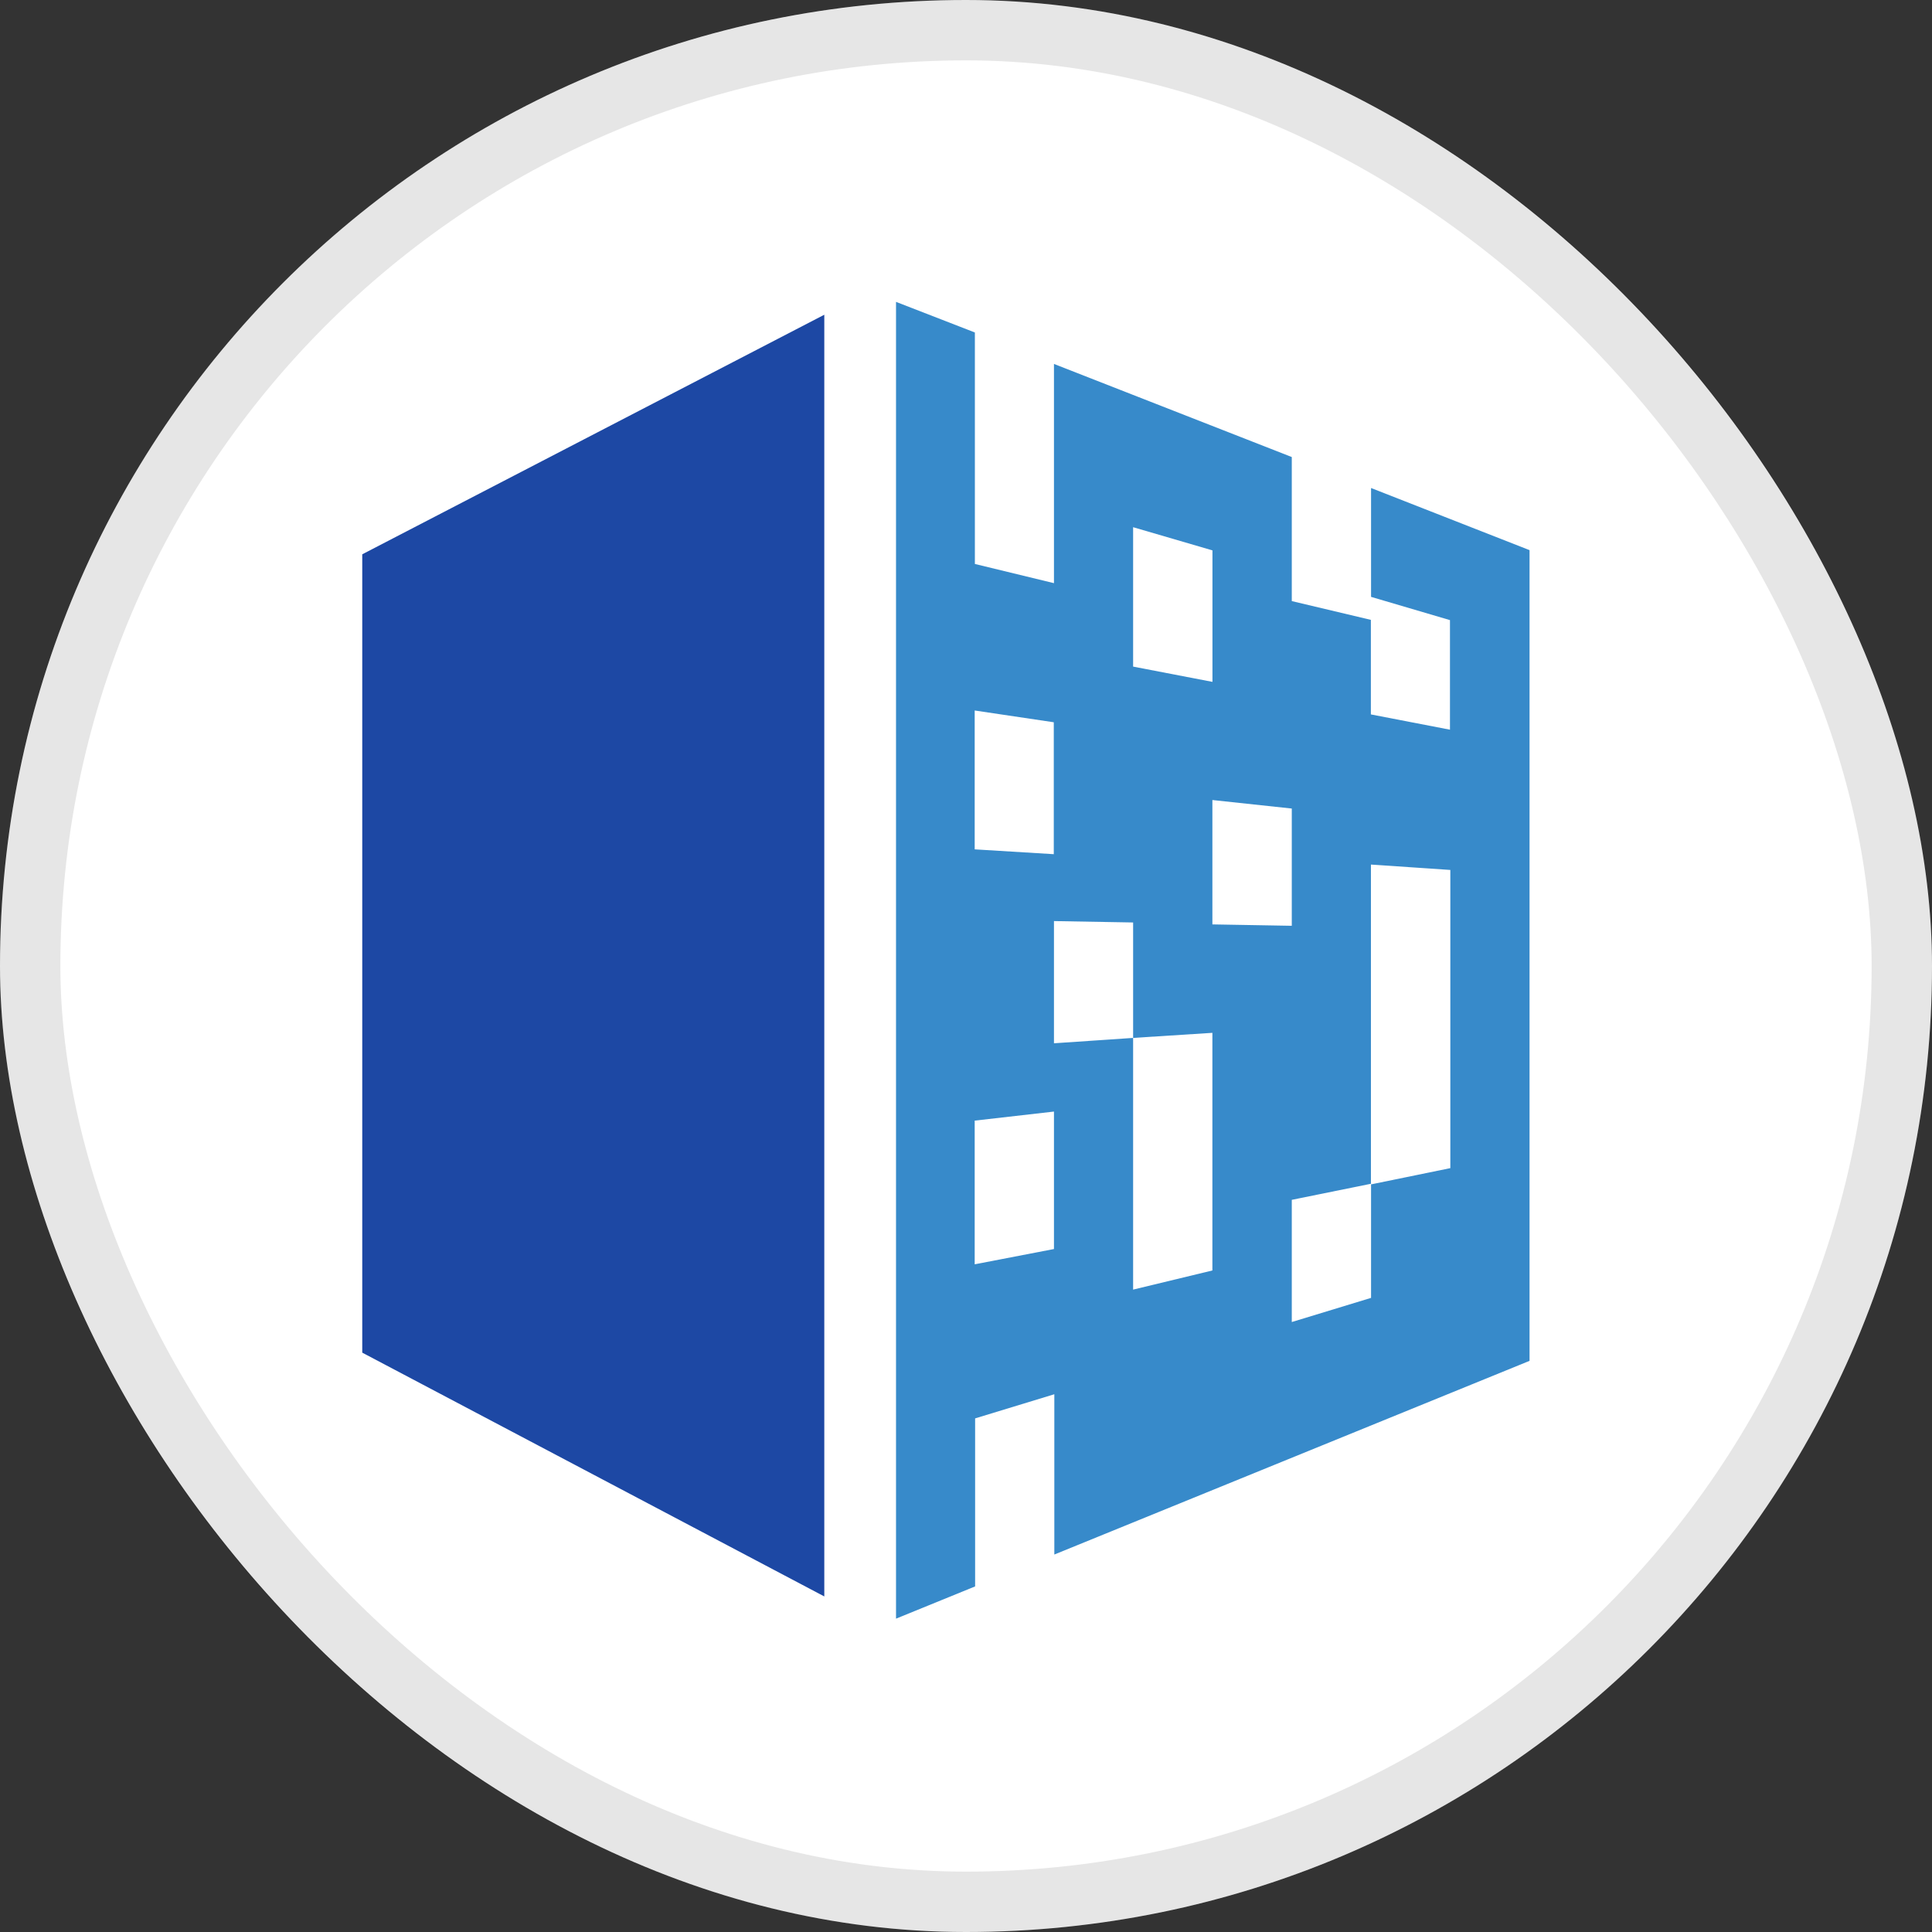
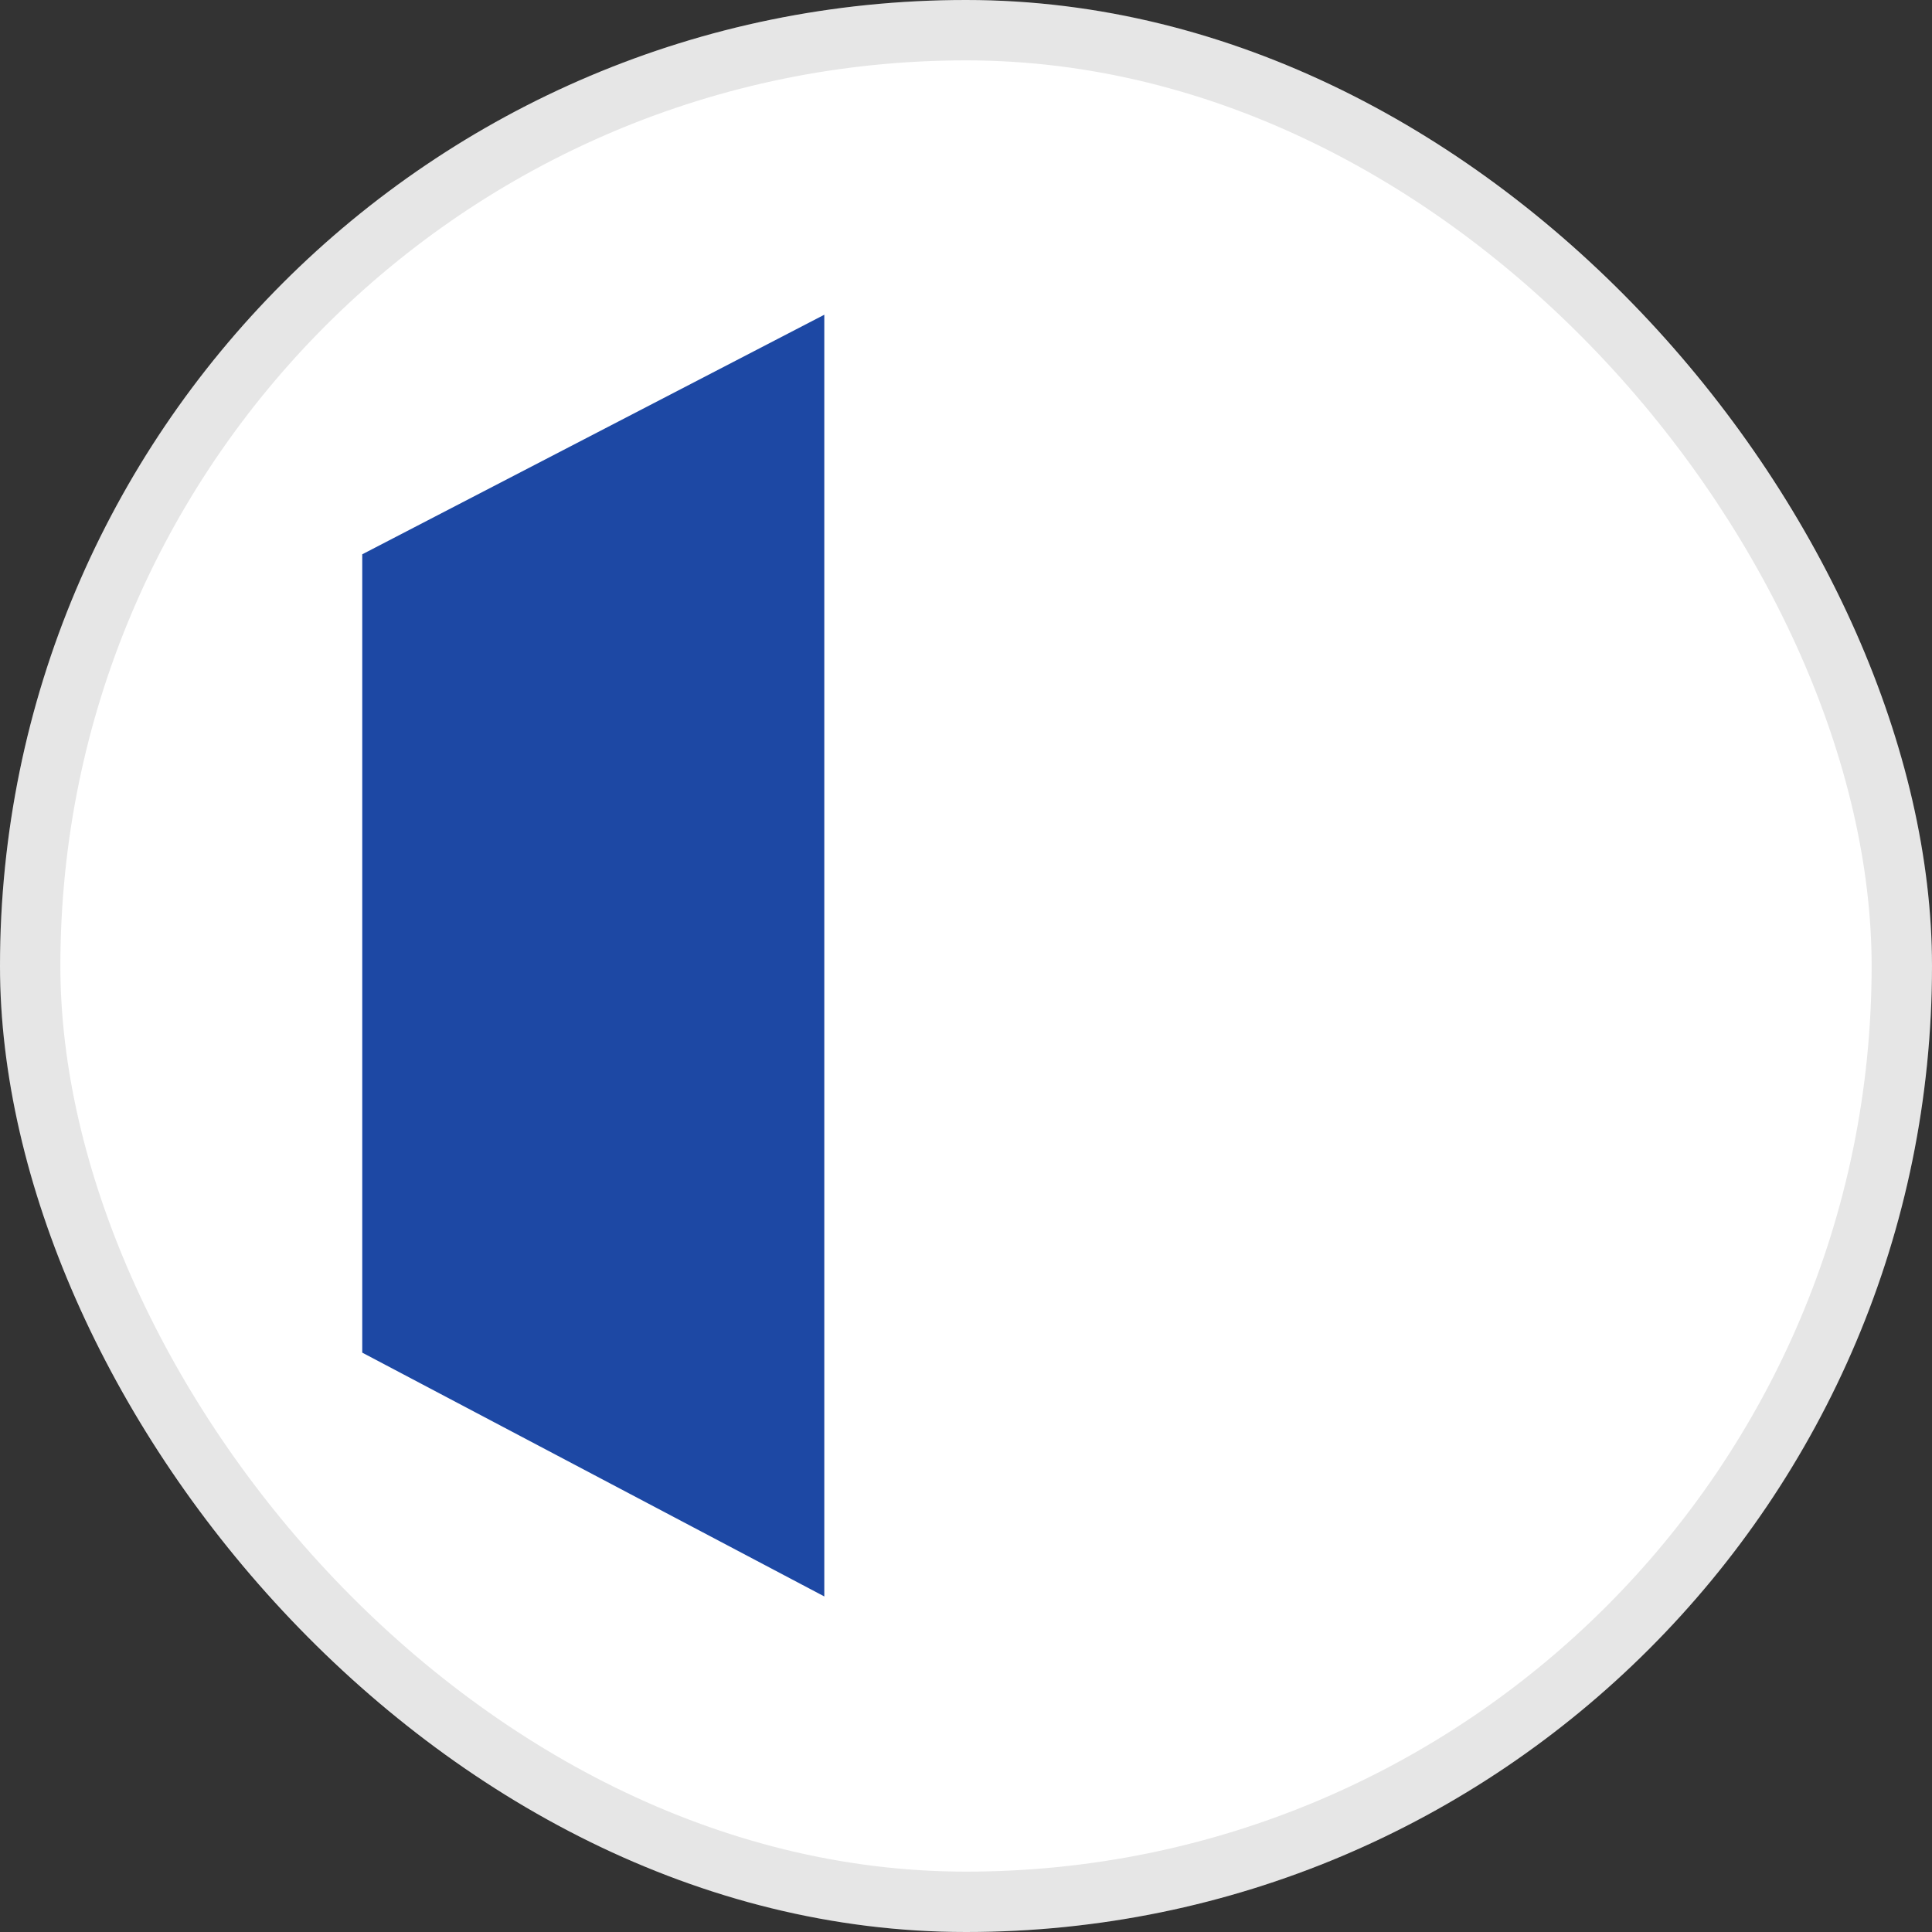
<svg xmlns="http://www.w3.org/2000/svg" width="32" height="32" viewBox="0 0 32 32" fill="none">
  <rect x="0" y="0" width="32" height="32" fill="#333333" stroke="none" />
  <rect width="32" height="32" rx="16" fill="white" />
  <rect x="0.5" y="0.5" width="31" height="31" rx="15.5" stroke="black" stroke-opacity="0.1" />
  <g clip-path="url(#clip0_9523_6094)">
-     <path fill-rule="evenodd" clip-rule="evenodd" d="M25.334 9.112V22.54L17.463 25.748V23.093L16.151 23.493V26.276L14.841 26.81V5L16.147 5.507V9.341L17.457 9.659V6.028L21.396 7.57V9.956L22.706 10.267V11.833L24.016 12.086V10.271L22.709 9.886V8.083L25.334 9.112ZM18.768 11.041L20.082 11.294V9.116L18.768 8.732C18.768 8.734 18.768 11.041 18.768 11.041ZM16.144 14.068L17.454 14.148V11.963L16.144 11.768V14.068ZM17.457 18.411L16.144 18.561V20.941L17.457 20.688V18.411ZM20.081 17.107L18.768 17.191V15.279L17.457 15.256V17.28L18.768 17.191V21.36L20.081 21.043V17.107ZM20.081 15.311L21.396 15.334V13.392L20.081 13.251C20.081 13.252 20.081 15.311 20.081 15.311ZM22.709 19.607H22.707V19.617H22.709V19.607ZM21.396 19.873V21.897L22.709 21.497V19.617L24.022 19.348C24.022 19.347 24.022 14.409 24.022 14.409L22.707 14.32V19.607L21.396 19.873Z" fill="#378ACA" />
    <path d="M13.653 5.213V26.442L6 22.404V9.181L13.653 5.213Z" fill="#1D48A4" />
  </g>
  <defs>
    <clipPath id="clip0_9523_6094">
      <rect width="19.338" height="21.81" fill="white" transform="translate(6 5)" />
    </clipPath>
  </defs>
</svg>